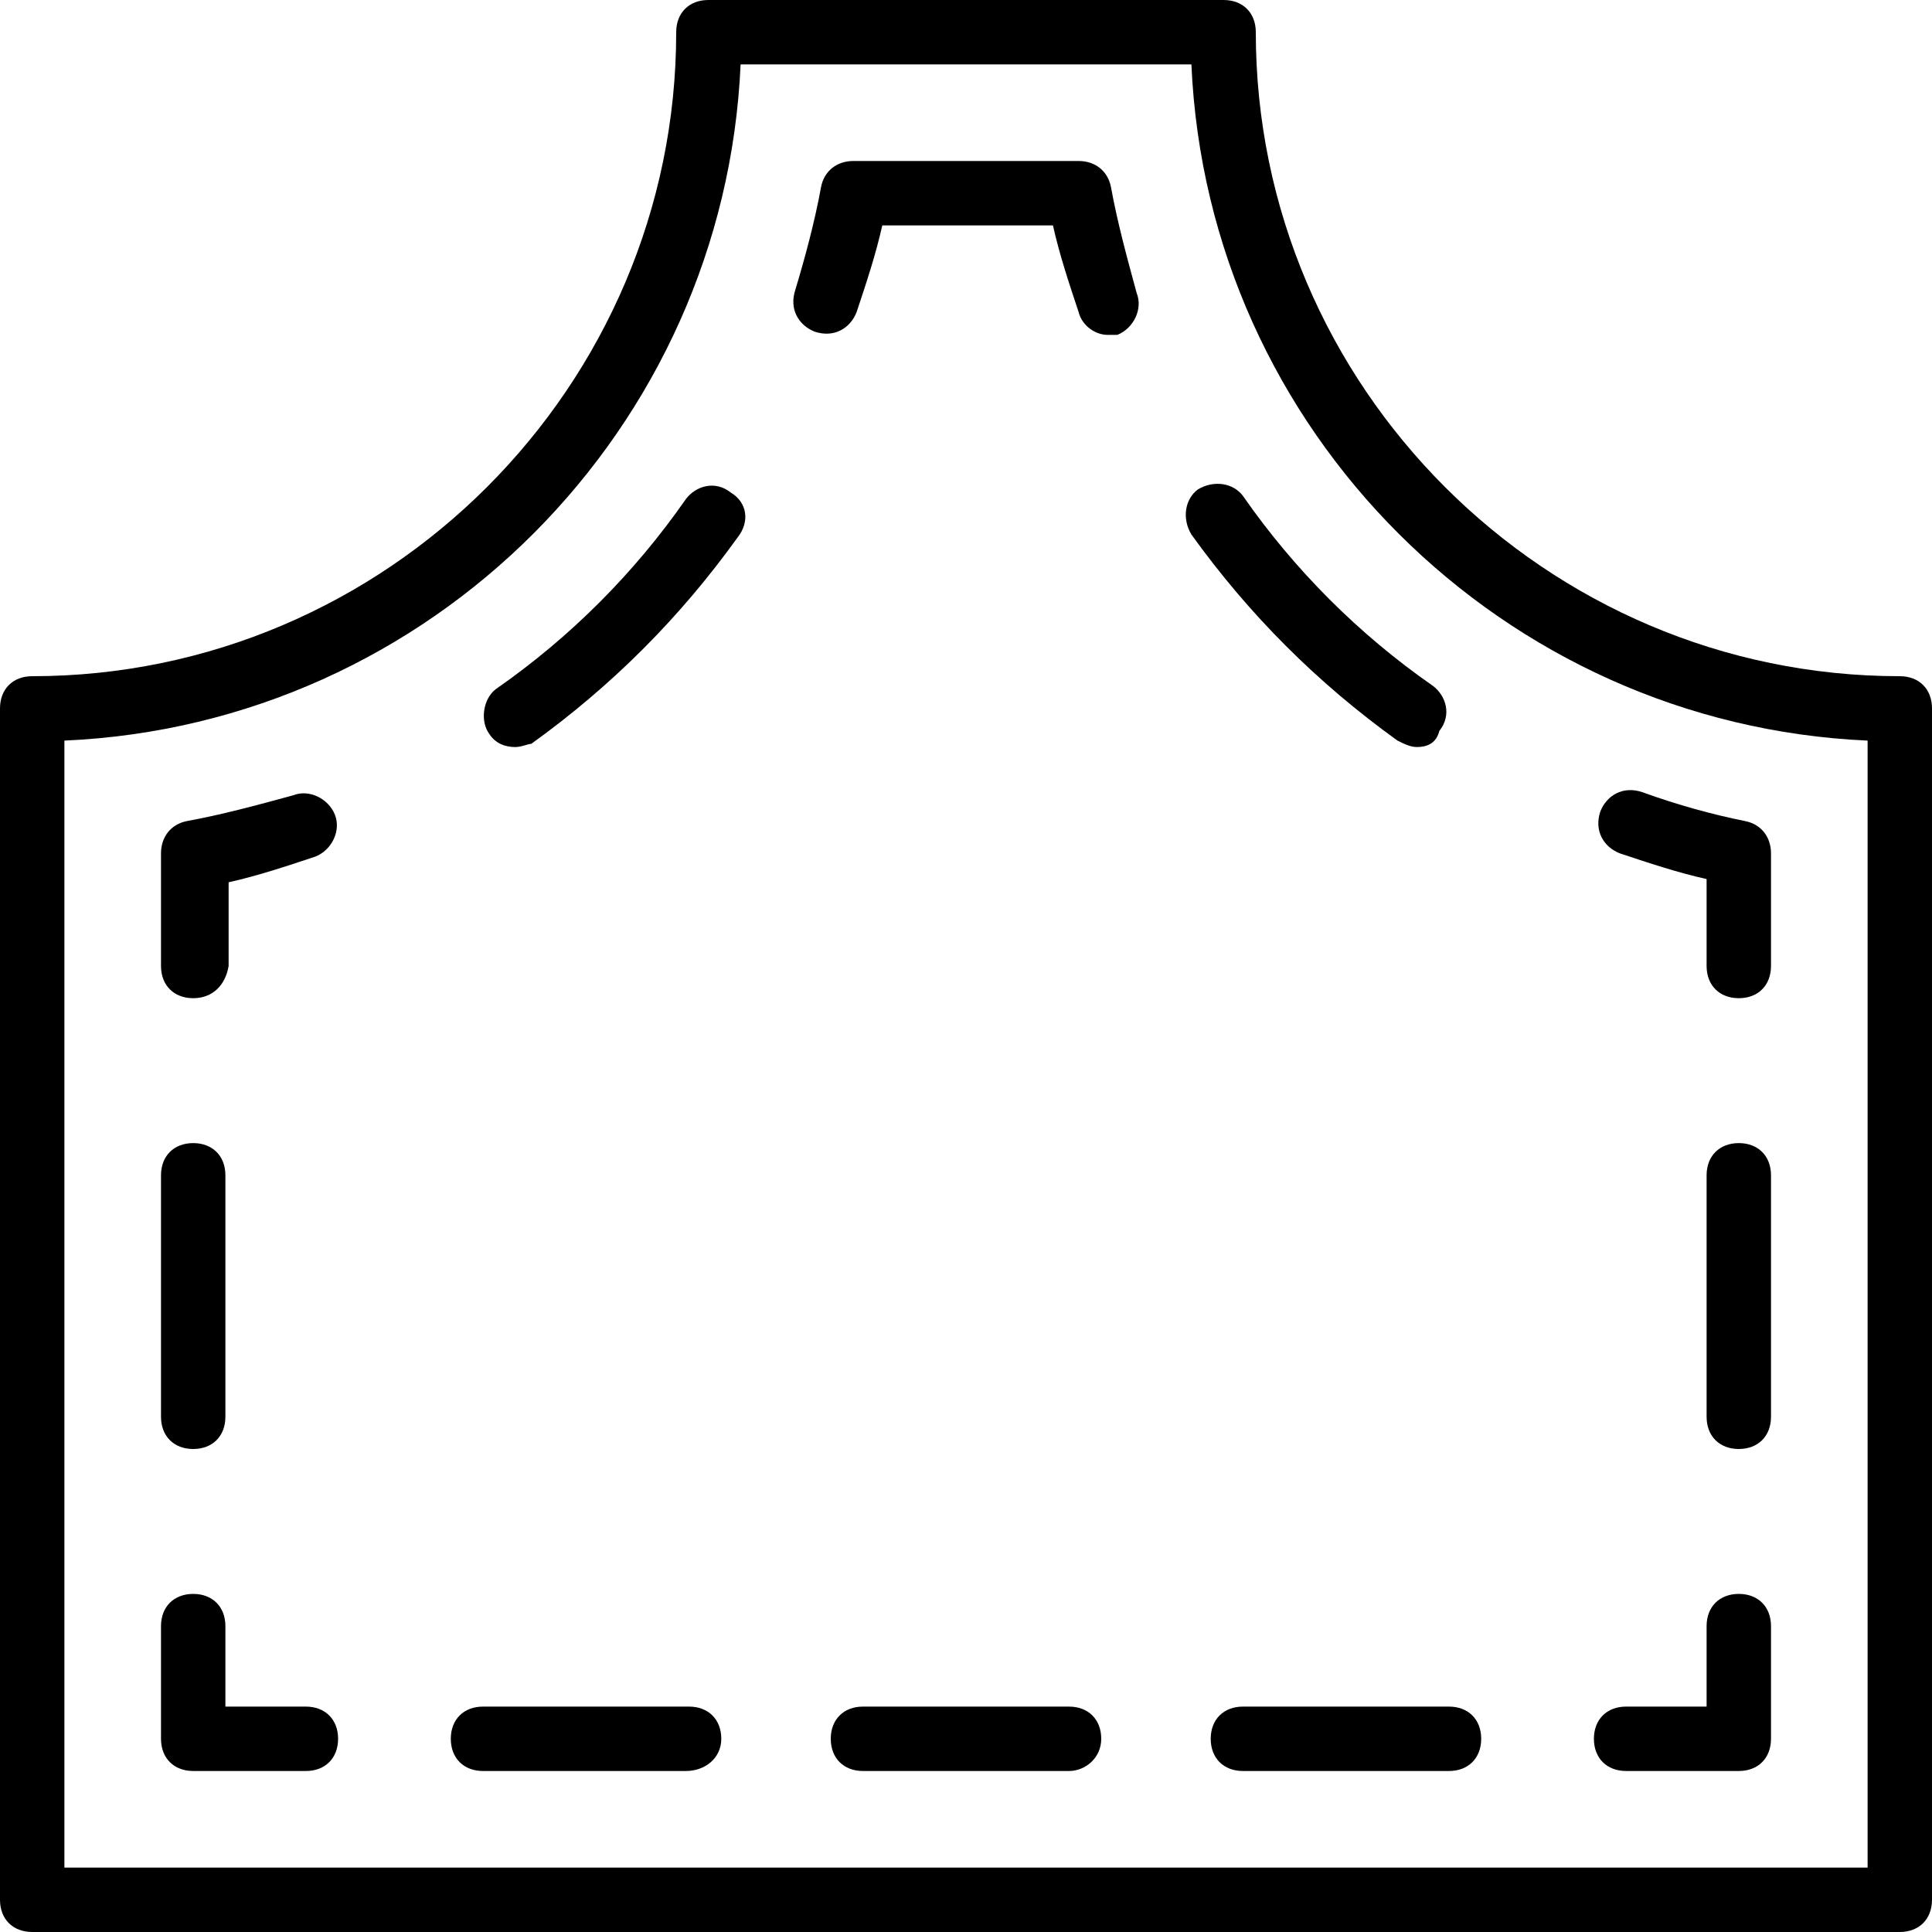
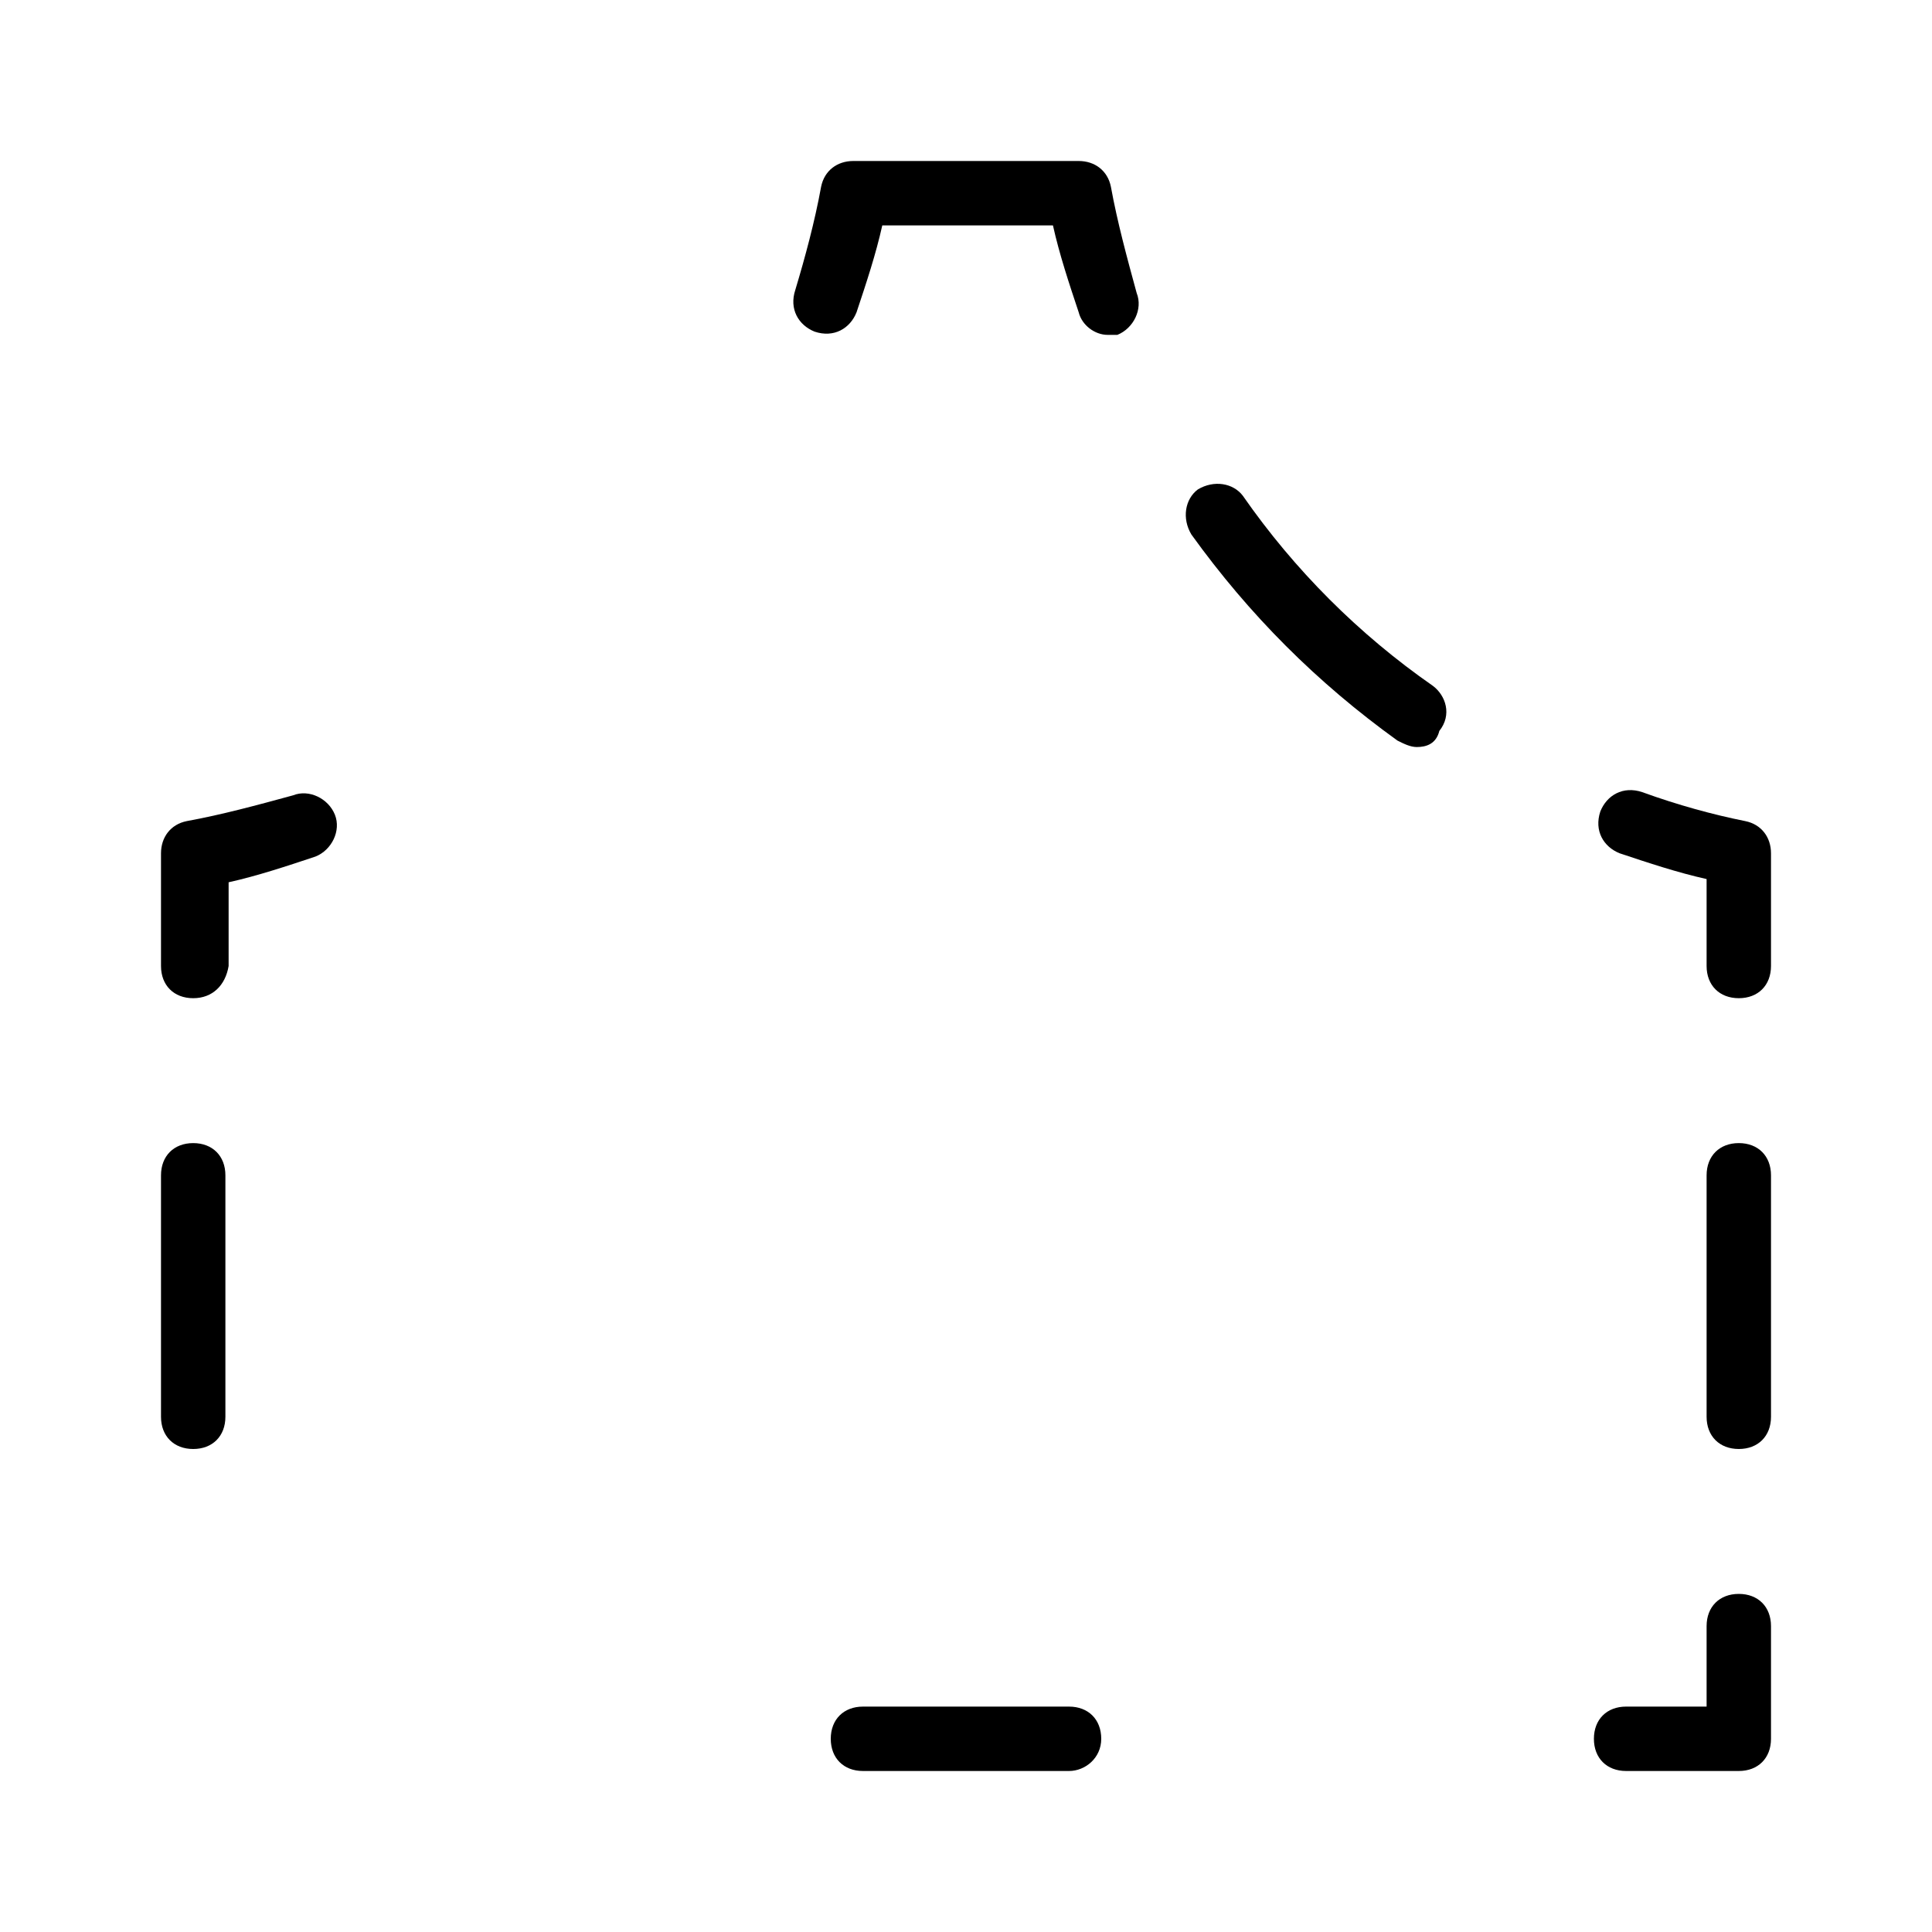
<svg xmlns="http://www.w3.org/2000/svg" fill="#000000" height="800px" width="800px" id="Layer_1" viewBox="0 0 512 512" xml:space="preserve">
  <g transform="translate(1 1)">
    <g>
      <g>
-         <path d="M502.467,178.2C408.6,178.2,331.8,101.4,331.8,7.533c0-5.12-3.413-8.533-8.533-8.533H186.733 c-5.12,0-8.533,3.413-8.533,8.533C178.2,101.4,101.4,178.2,7.533,178.2c-5.12,0-8.533,3.413-8.533,8.533v315.733 c0,5.12,3.413,8.533,8.533,8.533h494.933c5.12,0,8.533-3.413,8.533-8.533V186.733C511,181.613,507.587,178.2,502.467,178.2z M493.933,493.933H16.067V195.267c97.28-4.267,174.933-82.773,179.2-179.2h119.467c4.267,97.28,82.773,174.933,179.2,179.2 V493.933z" />
-         <path d="M80.067,451.267H58.733v-21.333c0-5.12-3.413-8.533-8.533-8.533s-8.533,3.413-8.533,8.533V459.8 c0,5.12,3.413,8.533,8.533,8.533h29.867c5.12,0,8.533-3.413,8.533-8.533C88.6,454.68,85.187,451.267,80.067,451.267z" />
        <path d="M50.2,383c5.12,0,8.533-3.413,8.533-8.533v-64c0-5.12-3.413-8.533-8.533-8.533s-8.533,3.413-8.533,8.533v64 C41.667,379.587,45.08,383,50.2,383z" />
        <path d="M50.2,263.533c5.12,0,8.533-3.413,9.387-8.533v-22.187c7.68-1.707,15.36-4.267,23.04-6.827 c4.267-1.707,6.827-6.827,5.12-11.093s-6.827-6.827-11.093-5.12c-9.387,2.56-18.773,5.12-28.16,6.827 c-4.267,0.853-6.827,4.267-6.827,8.533V255C41.667,260.12,45.08,263.533,50.2,263.533z" />
-         <path d="M192.707,129.56c-4.267-3.413-9.387-1.707-11.947,1.707c-13.653,19.627-30.72,36.693-50.347,50.347 c-3.413,2.56-4.267,8.533-1.707,11.947c1.707,2.56,4.267,3.413,6.827,3.413c1.707,0,3.413-0.853,4.267-0.853 c21.333-15.36,39.253-33.28,54.613-54.613C197.827,137.24,196.973,132.12,192.707,129.56z" />
        <path d="M293.4,48.493c-0.853-4.267-4.267-6.827-8.533-6.827h-59.733c-4.267,0-7.68,2.56-8.533,6.827 c-1.707,9.387-4.267,18.773-6.827,27.307c-1.707,5.12,0.853,9.387,5.12,11.093c5.12,1.707,9.387-0.853,11.093-5.12 c2.56-7.68,5.12-15.36,6.827-23.04h45.227c1.707,7.68,4.267,15.36,6.827,23.04c0.853,3.413,4.267,5.973,7.68,5.973 c0.853,0,1.707,0,2.56,0c4.267-1.707,6.827-6.827,5.12-11.093C297.667,67.267,295.107,57.88,293.4,48.493z" />
        <path d="M328.387,130.413c-2.56-3.413-7.68-4.267-11.947-1.707c-3.413,2.56-4.267,7.68-1.707,11.947 c15.36,21.333,33.28,39.253,54.613,54.613c1.707,0.853,3.413,1.707,5.12,1.707c2.56,0,5.12-0.853,5.973-4.267 c3.413-4.267,1.707-9.387-1.707-11.947C359.107,167.107,342.04,150.04,328.387,130.413z" />
        <path d="M428.227,225.133c7.68,2.56,15.36,5.12,23.04,6.827V255c0,5.12,3.413,8.533,8.533,8.533c5.12,0,8.533-3.413,8.533-8.533 v-29.867c0-4.267-2.56-7.68-6.827-8.533c-8.533-1.707-17.92-4.267-27.307-7.68c-5.12-1.707-9.387,0.853-11.093,5.12 C421.4,219.16,423.96,223.427,428.227,225.133z" />
        <path d="M459.8,301.933c-5.12,0-8.533,3.413-8.533,8.533v64c0,5.12,3.413,8.533,8.533,8.533c5.12,0,8.533-3.413,8.533-8.533v-64 C468.333,305.347,464.92,301.933,459.8,301.933z" />
        <path d="M429.933,468.333H459.8c5.12,0,8.533-3.413,8.533-8.533v-29.867c0-5.12-3.413-8.533-8.533-8.533 c-5.12,0-8.533,3.413-8.533,8.533v21.333h-21.333c-5.12,0-8.533,3.413-8.533,8.533C421.4,464.92,424.813,468.333,429.933,468.333 z" />
-         <path d="M319.853,459.8c0,5.12,3.413,8.533,8.533,8.533H383c5.12,0,8.533-3.413,8.533-8.533c0-5.12-3.413-8.533-8.533-8.533 h-54.613C323.267,451.267,319.853,454.68,319.853,459.8z" />
-         <path d="M282.307,451.267h-54.613c-5.12,0-8.533,3.413-8.533,8.533c0,5.12,3.413,8.533,8.533,8.533h54.613 c4.267,0,8.533-3.413,8.533-8.533C290.84,454.68,287.427,451.267,282.307,451.267z" />
-         <path d="M181.613,451.267H127c-5.12,0-8.533,3.413-8.533,8.533c0,5.12,3.413,8.533,8.533,8.533h53.76 c5.12,0,9.387-3.413,9.387-8.533C190.147,454.68,186.733,451.267,181.613,451.267z" />
+         <path d="M282.307,451.267h-54.613c-5.12,0-8.533,3.413-8.533,8.533c0,5.12,3.413,8.533,8.533,8.533h54.613 c4.267,0,8.533-3.413,8.533-8.533C290.84,454.68,287.427,451.267,282.307,451.267" />
      </g>
    </g>
  </g>
</svg>